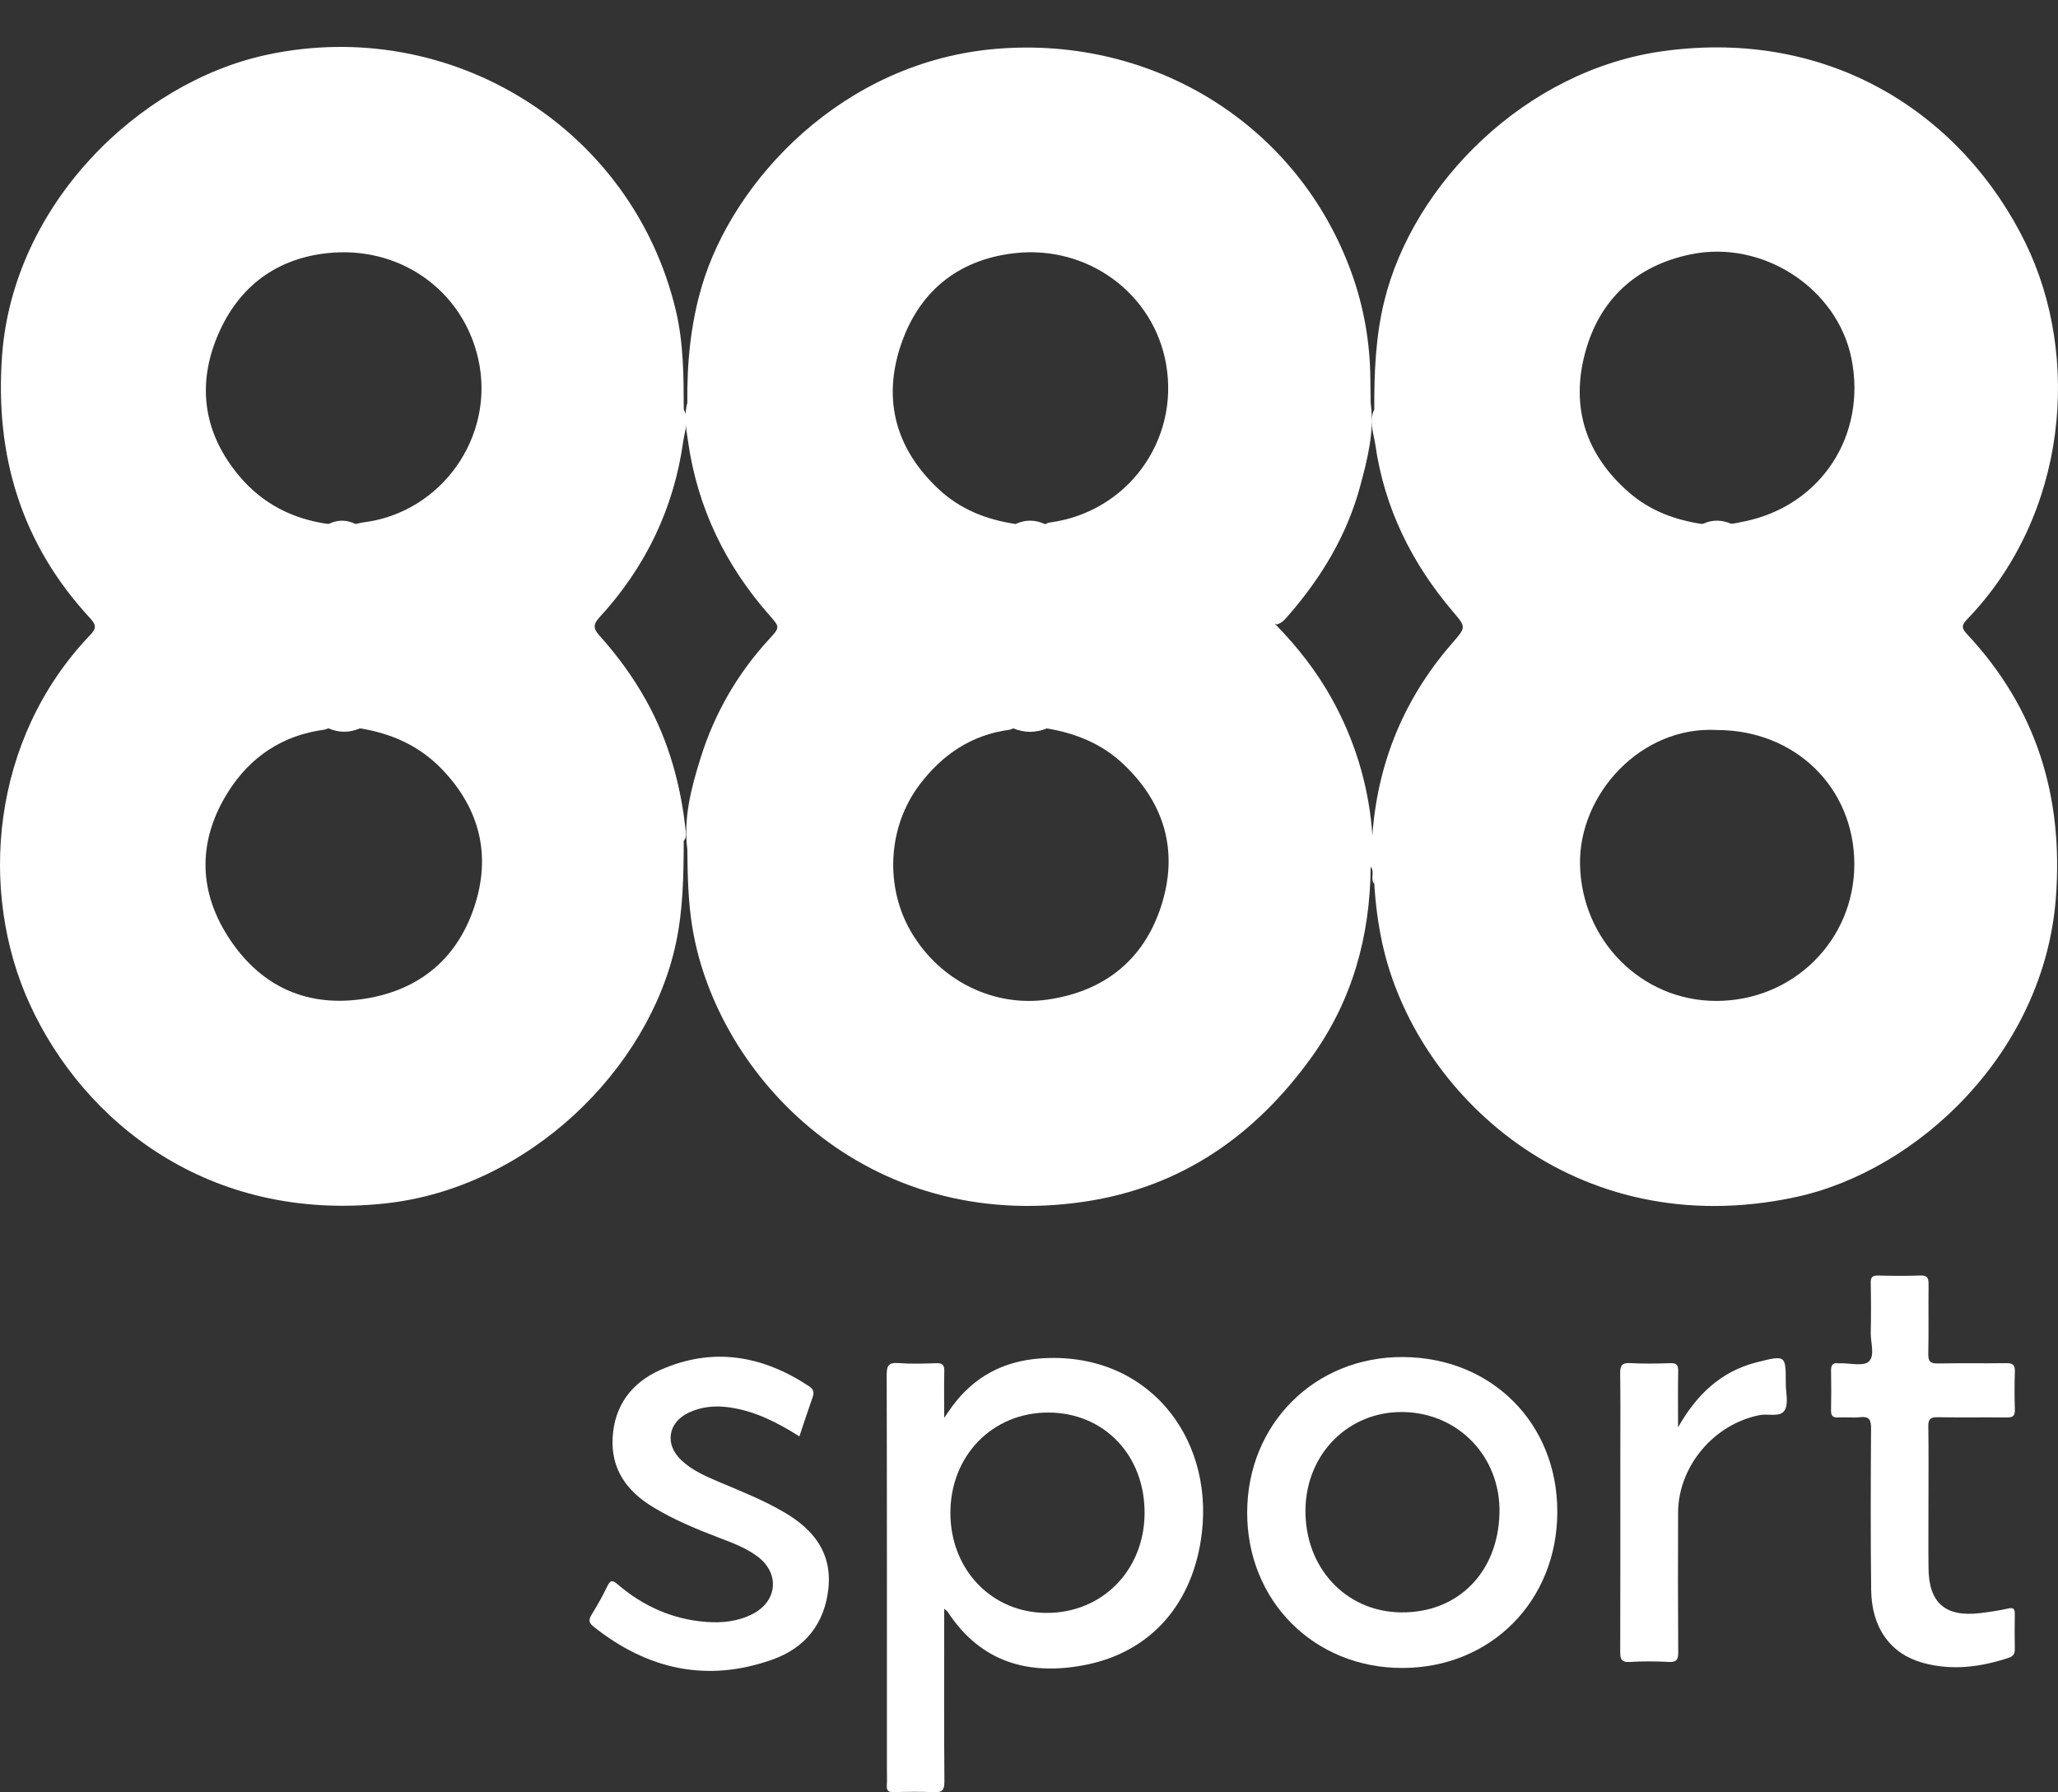
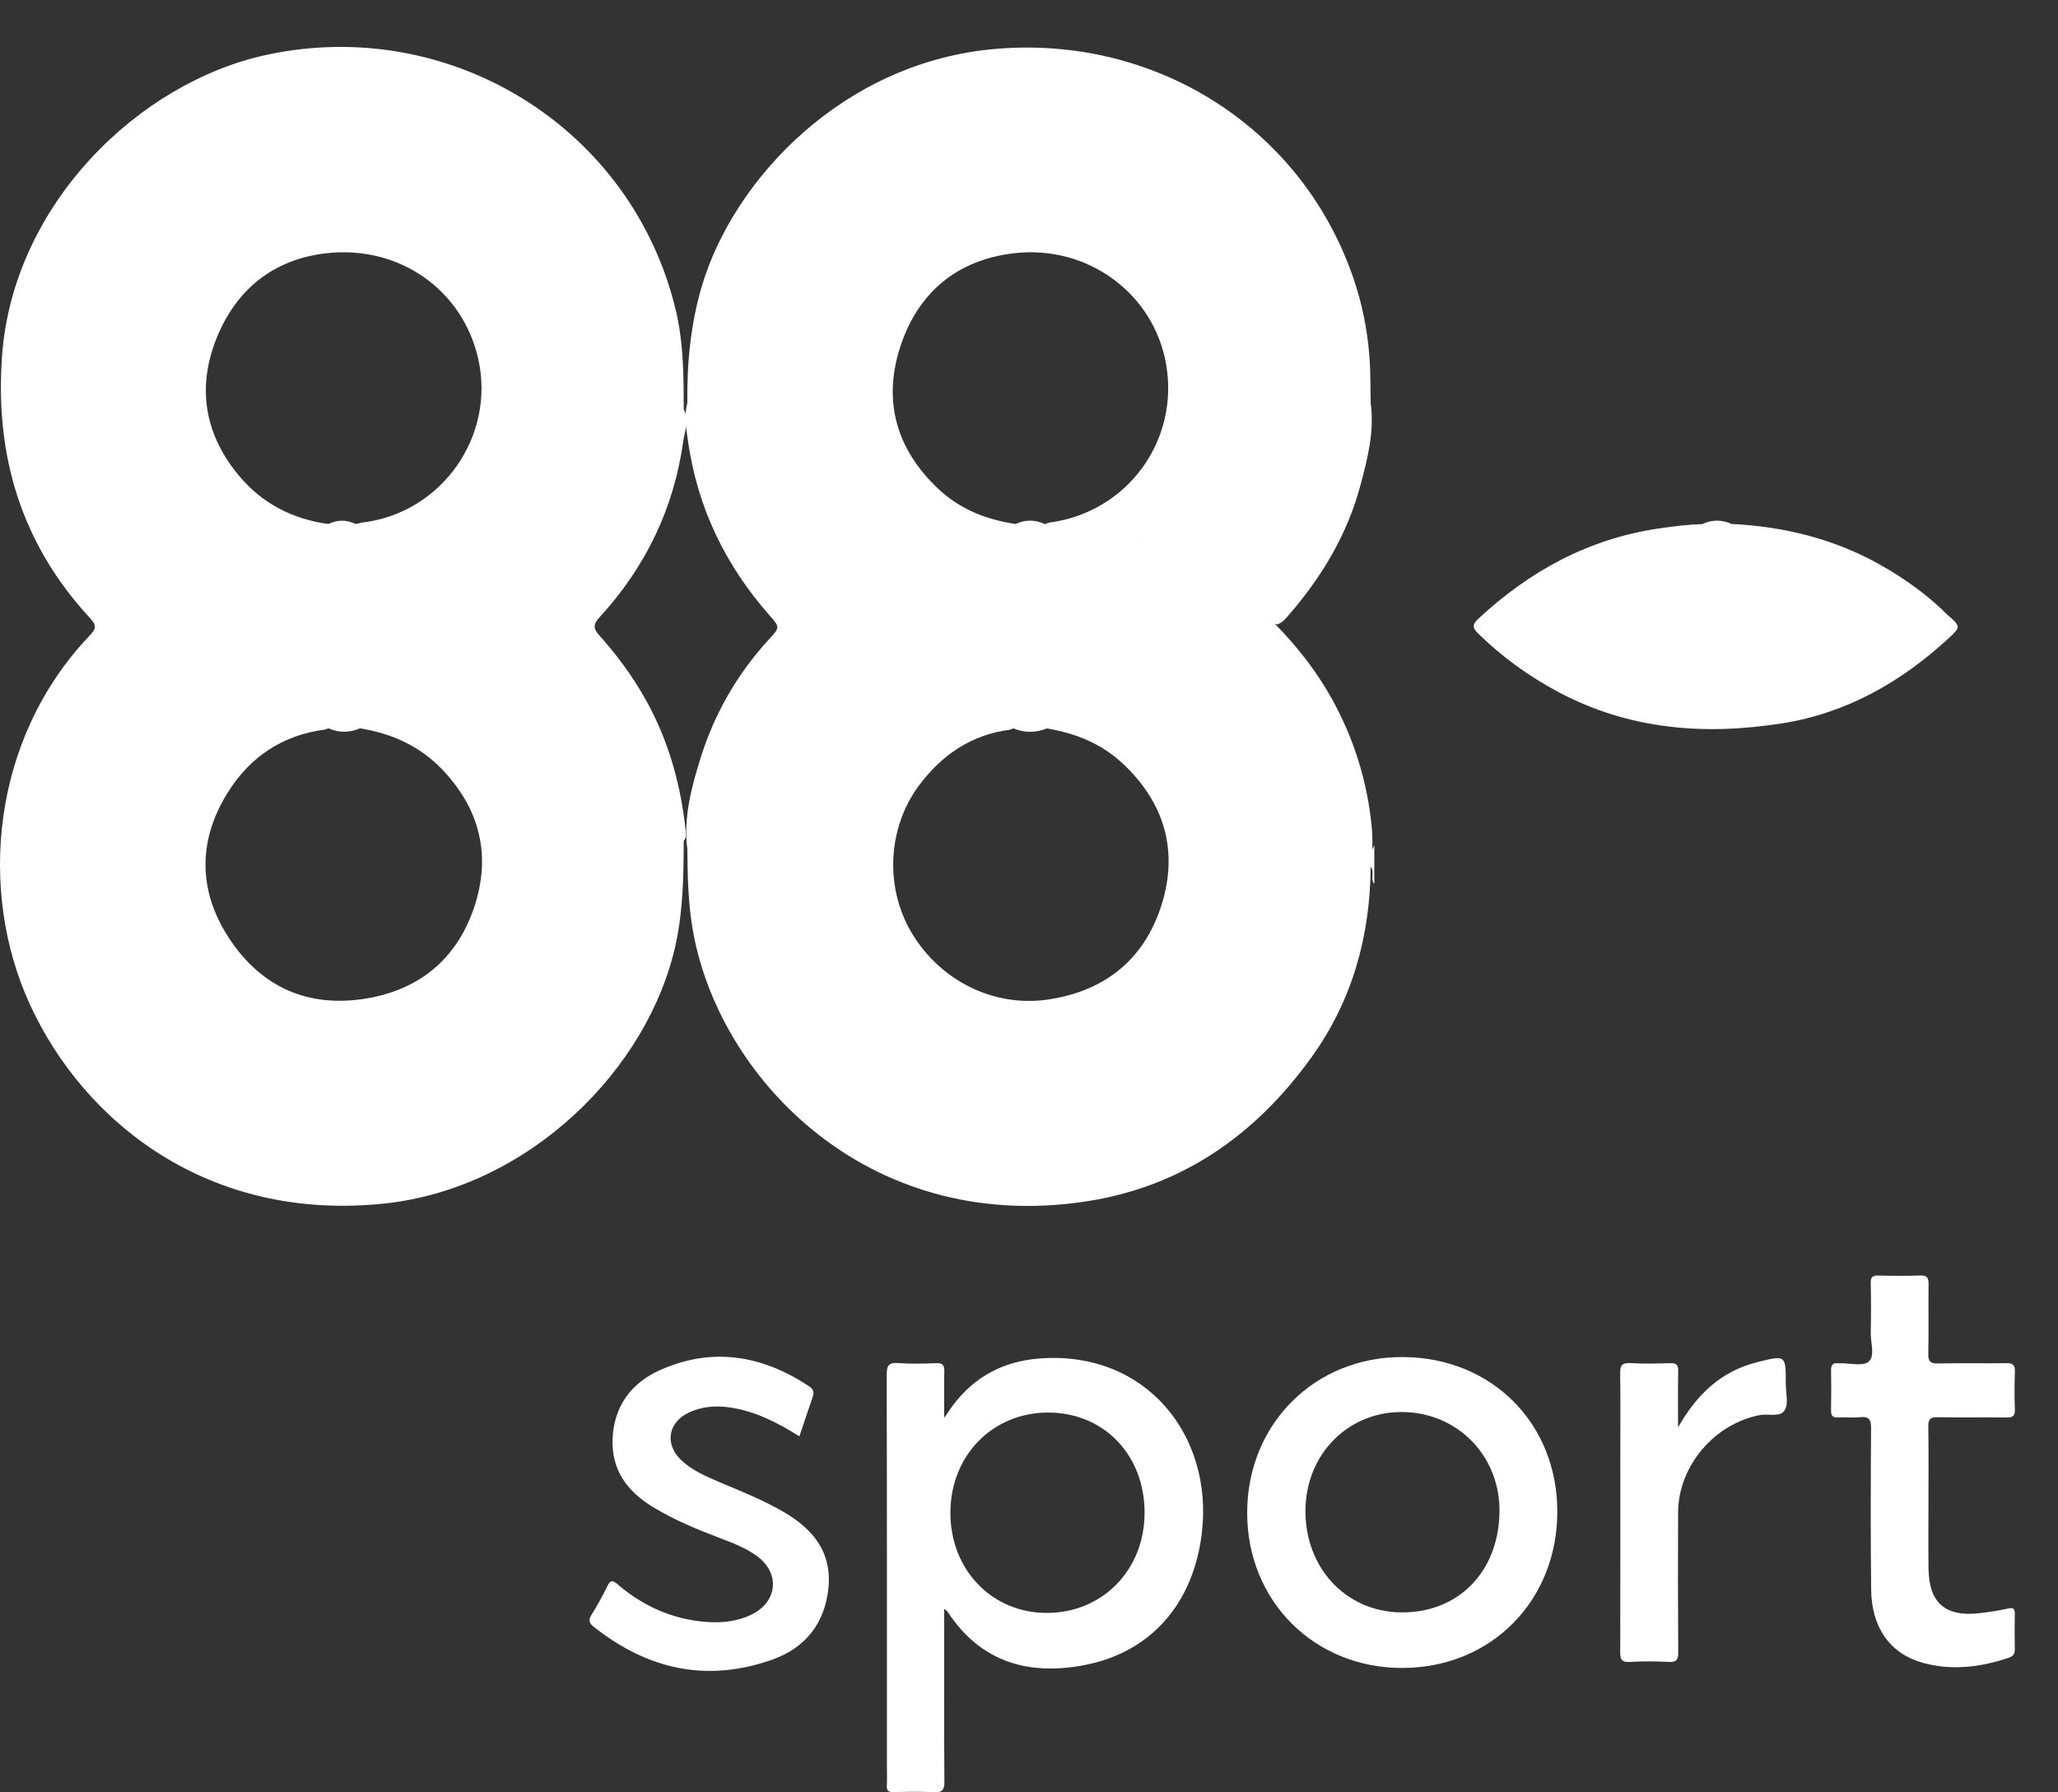
<svg xmlns="http://www.w3.org/2000/svg" version="1.1" id="Layer_1" x="0px" y="0px" width="244.569px" height="213px" viewBox="0 0 244.569 213" enable-background="new 0 0 244.569 213" xml:space="preserve">
  <rect x="0" y="0" width="244.569" height="213" fill="#333333" stroke="none" />
  <g>
    <path fill-rule="evenodd" clip-rule="evenodd" fill="#FFFFFF" d="M94.999,170.707c-2.645-1.673-5.308-3.021-8.341-3.45   c-1.648-0.233-3.261-0.092-4.78,0.613c-2.498,1.159-2.92,3.762-0.926,5.654c1.3,1.234,2.925,1.93,4.543,2.616   c2.642,1.12,5.312,2.172,7.791,3.642c3.43,2.032,5.608,4.791,5.157,9.014c-0.445,4.164-2.76,7.047-6.612,8.423   c-7.809,2.791-14.914,1.195-21.325-3.929c-0.556-0.445-0.557-0.813-0.201-1.394c0.672-1.094,1.312-2.215,1.863-3.374   c0.382-0.803,0.653-0.725,1.267-0.201c3.017,2.574,6.491,4.128,10.473,4.435c1.908,0.147,3.784-0.052,5.512-0.932   c2.998-1.526,3.269-4.869,0.579-6.862c-1.324-0.981-2.848-1.561-4.372-2.14c-2.764-1.053-5.494-2.174-8.034-3.718   c-3.087-1.876-4.983-4.467-4.79-8.208c0.198-3.845,2.257-6.572,5.677-8.088c6.219-2.757,12.119-1.734,17.683,1.951   c0.526,0.348,0.611,0.729,0.406,1.302C96.039,167.554,95.552,169.061,94.999,170.707z" />
    <path fill-rule="evenodd" clip-rule="evenodd" fill="#FFFFFF" d="M229.175,178.396c0,2.661-0.023,5.322,0.006,7.983   c0.045,4.136,1.996,5.826,6.14,5.332c1.104-0.132,2.21-0.295,3.293-0.542c0.672-0.152,0.834,0.041,0.822,0.669   c-0.027,1.373-0.028,2.747,0.002,4.12c0.012,0.552-0.163,0.872-0.702,1.053c-3.363,1.125-6.779,1.563-10.244,0.604   c-3.843-1.063-6.074-4.172-6.126-8.656c-0.076-6.395-0.055-12.791-0.011-19.186c0.007-1.051-0.23-1.468-1.327-1.346   c-0.848,0.094-1.717-0.021-2.572,0.03c-0.7,0.042-0.874-0.248-0.858-0.896c0.036-1.544,0.031-3.09,0.002-4.635   c-0.012-0.632,0.145-1.003,0.856-0.907c0.084,0.011,0.171,0.003,0.257,0c1.153-0.026,2.688,0.386,3.358-0.196   c0.781-0.681,0.22-2.257,0.247-3.442c0.044-1.974,0.038-3.949-0.002-5.923c-0.014-0.683,0.214-0.883,0.88-0.867   c1.673,0.04,3.349,0.057,5.021-0.005c0.857-0.032,0.979,0.348,0.971,1.07c-0.03,2.747,0.024,5.495-0.033,8.24   c-0.019,0.907,0.254,1.162,1.151,1.144c2.703-0.056,5.408,0.006,8.111-0.036c0.784-0.012,1.056,0.221,1.028,1.015   c-0.053,1.501-0.05,3.006-0.001,4.506c0.024,0.74-0.237,0.944-0.952,0.935c-2.747-0.034-5.494,0.017-8.24-0.031   c-0.839-0.015-1.109,0.225-1.094,1.082C229.205,172.473,229.174,175.435,229.175,178.396z" />
    <path fill-rule="evenodd" clip-rule="evenodd" fill="#FFFFFF" d="M199.417,169.636c2.179-3.846,5.058-6.661,9.4-7.747   c3.406-0.853,3.406-0.859,3.403,2.527c-0.001,1.073,0.344,2.35-0.119,3.163c-0.511,0.898-1.944,0.401-2.962,0.597   c-5.428,1.038-9.696,6.071-9.717,11.583c-0.021,5.535-0.025,11.072,0.015,16.607c0.007,0.891-0.211,1.192-1.13,1.146   c-1.541-0.078-3.094-0.097-4.632,0.004c-1.103,0.072-1.132-0.475-1.13-1.307c0.021-7.811,0.012-15.621,0.012-23.432   c0-3.176,0.03-6.352-0.019-9.527c-0.014-0.916,0.173-1.311,1.193-1.252c1.583,0.089,3.176,0.059,4.762,0.008   c0.738-0.024,0.954,0.214,0.94,0.943C199.39,165.179,199.417,167.407,199.417,169.636z" />
    <path fill-rule="evenodd" clip-rule="evenodd" fill="#FFFFFF" d="M162.891,101.448c0.143-0.337,0.286-0.674,0.428-1.01   c0,1.54,0,3.08,0,4.62c-0.521-0.601,0.094-1.438-0.428-2.039C162.891,102.496,162.891,101.972,162.891,101.448z" />
    <path fill-rule="evenodd" clip-rule="evenodd" fill="#FFFFFF" d="M39.029,86.555c-5.69-0.262-11.18-1.405-16.305-3.952   c-3.85-1.912-7.312-4.403-10.411-7.398c-0.671-0.647-0.583-0.956,0.11-1.585c2.541-2.305,5.166-4.479,8.162-6.17   c4.172-2.354,8.599-3.972,13.364-4.635c1.689-0.235,3.377-0.449,5.082-0.533c1.081-0.532,2.161-0.539,3.239,0.006   c5.654,0.19,11.073,1.392,16.178,3.858c3.014,1.457,5.758,3.338,8.291,5.524c0.743,0.642,1.45,1.325,2.213,1.941   c0.711,0.575,0.639,1.005,0,1.631c-5.254,5.143-11.417,8.604-18.598,10.257c-2.5,0.575-5.038,0.807-7.578,1.059   C41.528,87.099,40.278,87.103,39.029,86.555z" />
    <path fill-rule="evenodd" clip-rule="evenodd" fill="#FFFFFF" d="M76.757,83.191c-1.557-2.786-3.431-5.338-5.558-7.701   c-0.731-0.812-0.691-1.326,0.057-2.14c5.462-5.944,8.828-12.922,9.943-20.928c0.171-1.224,0.746-2.505,0.056-3.766   c-0.008-3.945-0.018-7.885-0.941-11.764C75.147,15.195,53.536,1.826,31.708,6.511C16.432,9.79,1.541,24.341,0.243,42.291   c-0.862,11.916,2.314,22.383,10.48,31.196c0.809,0.874,0.666,1.275-0.054,2.03c-11.753,12.331-13.266,30.438-7.128,43.834   c6.45,14.077,21.319,25.925,42.226,23.673c17.056-1.838,31.367-15.944,34.564-30.947c0.857-4.024,0.906-8.079,0.922-12.151   c0.303-0.313,0.285-0.705,0.245-1.09C80.919,93.318,79.479,88.065,76.757,83.191z M25.689,40.317   c2.303-5.819,6.703-9.492,13.091-10.219c8.659-0.985,16.22,4.354,18.059,12.58c2.053,9.185-4.357,18.266-13.699,19.412   c-0.293,0.035-0.579,0.13-0.869,0.196c-1.08-0.002-2.16-0.004-3.24-0.006c-4.246-0.583-7.837-2.413-10.604-5.711   C24.342,51.701,23.389,46.132,25.689,40.317z M56.341,107.847c-2.139,6.355-6.84,10.038-13.51,10.922   c-6.816,0.902-12.151-1.836-15.76-7.501c-3.584-5.626-3.506-11.564,0.08-17.213c2.623-4.131,6.445-6.682,11.397-7.337   c0.165-0.022,0.321-0.107,0.48-0.163c1.25,0.001,2.499,0.002,3.749,0.003c3.733,0.604,7.039,2.063,9.704,4.819   C57.048,96.101,58.407,101.709,56.341,107.847z" />
    <path fill-rule="evenodd" clip-rule="evenodd" fill="#FFFFFF" d="M205.779,62.269c6.235,0.312,12.16,1.759,17.633,4.837   c2.654,1.493,5.134,3.231,7.36,5.318c0.219,0.205,0.417,0.435,0.643,0.631c1.597,1.387,1.645,1.434,0.116,2.839   c-5.631,5.176-12.095,8.856-19.702,10.065c-9.235,1.469-18.246,0.767-26.683-3.741c-3.49-1.865-6.66-4.158-9.493-6.933   c-0.697-0.683-0.69-1.076,0.013-1.732c6.095-5.684,13.103-9.512,21.43-10.742c1.731-0.256,3.461-0.473,5.21-0.528   C203.462,61.738,204.62,61.753,205.779,62.269z" />
-     <path fill-rule="evenodd" clip-rule="evenodd" fill="#FFFFFF" d="M233.772,73.598c12.026-12.485,13.5-31.303,6.925-44.741   c-7.292-14.902-22.813-25.57-43.055-22.781c-16.366,2.255-29.72,15.766-33.133,29.688c-1.043,4.256-1.21,8.557-1.191,12.893   c-0.686,1.397-0.076,2.792,0.116,4.145c1.074,7.552,4.319,14.123,9.243,19.903c1.576,1.85,1.548,1.836-0.121,3.755   c-6.05,6.96-9.182,15.076-9.552,24.272c-0.082,1.455,0.282,2.88,0.314,4.328c0.144,2.356,0.443,4.69,0.941,7   c3.841,17.797,22.785,35.872,49.132,30.208c14.562-3.13,29.518-17.209,30.922-35.529c0.921-12.012-2.281-22.551-10.58-31.4   C233.059,74.616,233.135,74.259,233.772,73.598z M203.956,118.954c-8.929-0.003-16.036-7.269-16.189-16.238   c-0.143-8.314,7.22-16.471,16.295-15.957c9.287,0.007,16.289,6.851,16.303,15.933C220.377,111.741,213.097,118.958,203.956,118.954   z M207.405,61.947c-0.541,0.114-1.084,0.215-1.626,0.321c-1.157,0.005-2.314,0.009-3.472,0.014   c-3.239-0.48-6.207-1.573-8.719-3.758c-5.127-4.461-6.95-10.084-5.223-16.565c1.699-6.377,6.066-10.384,12.543-11.729   c8.595-1.785,17.456,4.057,19.12,12.394C221.848,51.738,216.425,60.042,207.405,61.947z" />
    <path fill-rule="evenodd" clip-rule="evenodd" fill="#FFFFFF" d="M116.236,62.573c0.257-0.001,0.514-0.003,0.771-0.004   c0.47-0.364,1.075,0.1,1.547-0.253c0.708-0.014,1.416-0.027,2.124-0.04c1.158-0.531,2.316-0.531,3.474,0   c0.708,0.014,1.416,0.026,2.124,0.04c0.467,0.382,1.098-0.235,1.548,0.253c1.207,0.138,2.375,0.538,3.604,0.519   c0.384,0.315,0.902-0.045,1.288,0.256c0.629,0.073,1.088,0.736,1.8,0.519c0.821,0.117,1.603,0.35,2.319,0.777   c0.49,0.518,1.17,0.586,1.803,0.767c1.313,0.232,2.478,0.74,3.349,1.796c0.728,0.266,1.236,0.962,2.057,1.043   c0.361,0.234,0.782,0.388,1.033,0.77c0.93,0.703,1.733,1.582,2.828,2.06c0.327,0.189,0.581,0.452,0.778,0.771   c0.475,0.841,1.372,1.199,2.055,1.804c0.175,0.166,0.477,0.209,0.508,0.517c-0.325,1.158-1.329,1.775-2.138,2.484   c-6,5.264-12.958,8.496-20.883,9.578c-1.266,0.173-2.547,0.229-3.822,0.338c-1.325,0.541-2.65,0.542-3.976,0   c-5.674-0.375-11.176-1.503-16.288-4.063c-3.802-1.905-7.258-4.343-10.269-7.381c-0.486-0.49-0.629-0.852-0.043-1.356   c0.712-0.613,1.377-1.282,2.062-1.927c0.186-0.33,0.442-0.589,0.779-0.765c5.369-4.354,11.446-7.136,18.279-8.245   C115.334,62.527,115.852,62.889,116.236,62.573z" />
    <path fill-rule="evenodd" clip-rule="evenodd" fill="#FFFFFF" d="M163.104,101.577c-0.033-1.025,0.026-2.05-0.068-3.077   c-0.503-5.491-2.092-10.639-4.767-15.461c-1.817-3.275-4.106-6.186-6.716-8.856c-0.108-0.104-0.23-0.125-0.366-0.063   c-6.8,7.025-15,11.116-24.803,11.884c-0.657,0.052-1.383,0.041-1.951,0.517c0.004,0.02,0.01,0.036,0.014,0.054   c3.389,0.573,6.473,1.807,9.014,4.199c4.979,4.688,6.605,10.442,4.543,16.869c-2.059,6.415-6.738,10.162-13.476,11.148   c-6.422,0.94-12.8-2.214-16.21-7.968c-3.197-5.395-2.849-12.516,0.962-17.566c2.683-3.557,6.151-5.921,10.668-6.526   c0.148-0.02,0.289-0.091,0.432-0.146c0.003-0.027,0.006-0.055,0.007-0.086c-0.629-0.444-1.386-0.454-2.091-0.509   c-5.637-0.439-10.924-2.016-15.85-4.788c-2.849-1.604-5.428-3.571-7.823-5.795c-0.788-0.731-0.773-1.314,0.023-1.998   c0.485-0.415,0.941-0.875,1.326-1.395c0.18-0.396,0.472-0.659,0.894-0.768c0.193-0.093,0.367-0.216,0.538-0.347   c3.527-2.697,7.336-4.859,11.57-6.267c1.958-0.651,3.979-1.017,5.958-1.563c0.416-0.171,0.854-0.164,1.291-0.176   c0.252-0.013,0.5-0.047,0.742-0.123c0.596-0.296,1.218-0.116,1.83-0.108c0.599-0.022,1.218,0.104,1.769-0.256   c0.005-0.054,0.007-0.104,0.007-0.149c-3.381-0.519-6.453-1.73-8.994-4.096c-5.051-4.703-6.698-10.488-4.581-16.971   c2.088-6.394,6.7-10.293,13.5-11.092c8.76-1.028,16.618,4.789,18.084,13.186c1.591,9.112-4.633,17.583-13.818,18.815   c-0.128,0.017-0.253,0.058-0.378,0.1c-0.02,0.071-0.04,0.153-0.064,0.254c0.573,0.3,1.193,0.199,1.801,0.204   c0.607-0.006,1.244-0.36,1.809,0.146c1.084,0.436,2.233,0.528,3.381,0.633c0.445-0.001,0.896-0.049,1.315,0.161   c0.567,0.259,1.102,0.628,1.777,0.531c0.925-0.207,1.688,0.062,2.302,0.774c0.532,0.465,1.164,0.675,1.857,0.729   c1.494-0.222,2.479,0.56,3.3,1.669c0.578,0.514,1.166,1.007,1.973,1.114c0.602-0.057,0.829,0.401,1.103,0.795   c0.851,0.806,1.723,1.584,2.781,2.118c0.426,0.06,0.656,0.334,0.79,0.714c0.519,0.859,1.347,1.352,2.185,1.831   c0.372,0.044,0.714,0.177,1.043,0.345c0.665-0.18,1.059-0.71,1.474-1.189c3.89-4.497,6.892-9.505,8.441-15.277   c0.862-3.211,1.701-6.458,1.24-9.852c-0.013-0.942-0.032-1.886-0.039-2.828c-0.031-4.324-0.76-8.531-2.22-12.597   c-6.309-17.564-23.448-28.216-42.19-26.674c-18.292,1.506-31.338,15.64-35.049,28.251c-1.334,4.534-1.763,9.155-1.712,13.848   c-0.424,1.536-0.127,3.074,0.089,4.586c1.125,7.864,4.446,14.715,9.688,20.657c1.229,1.394,1.236,1.417-0.045,2.809   c-3.778,4.104-6.502,8.838-8.159,14.144c-1.096,3.51-2.053,7.082-1.572,10.84c0.03,3.13,0.092,6.254,0.609,9.357   c2.939,17.636,20.657,36.374,46.597,32.519c11.511-1.71,20.308-7.883,26.999-17.199c4.833-6.729,6.936-14.36,7.004-22.594   C163.213,102.576,163.065,102.063,163.104,101.577z" />
    <path fill-rule="evenodd" clip-rule="evenodd" fill="#FFFFFF" d="M141.987,67.202c-1.116-0.599-2.232-1.197-3.349-1.796   C139.863,65.038,141.379,65.852,141.987,67.202z" />
-     <path fill-rule="evenodd" clip-rule="evenodd" fill="#FFFFFF" d="M136.835,64.64c-0.828-0.097-1.611-0.325-2.319-0.777   C135.479,63.556,136.22,63.909,136.835,64.64z" />
    <path fill-rule="evenodd" clip-rule="evenodd" fill="#FFFFFF" d="M127.823,62.569c-0.518-0.075-1.093,0.204-1.548-0.253   C126.759,62.596,127.471,61.48,127.823,62.569z" />
    <path fill-rule="evenodd" clip-rule="evenodd" fill="#FFFFFF" d="M118.554,62.316c-0.455,0.457-1.03,0.178-1.547,0.253   C117.409,61.79,118.06,62.53,118.554,62.316z" />
    <path fill-rule="evenodd" clip-rule="evenodd" fill="#FFFFFF" d="M145.076,69.015c-0.375-0.216-0.837-0.314-1.033-0.77   C144.633,68.173,144.95,68.466,145.076,69.015z" />
    <path fill-rule="evenodd" clip-rule="evenodd" fill="#FFFFFF" d="M96.668,71.074c-0.175,0.341-0.426,0.604-0.779,0.765   C95.833,71.263,96.098,71.014,96.668,71.074z" />
    <path fill-rule="evenodd" clip-rule="evenodd" fill="#FFFFFF" d="M148.683,71.846c-0.347-0.169-0.605-0.428-0.778-0.771   C148.401,71.091,148.659,71.351,148.683,71.846z" />
    <path fill-rule="evenodd" clip-rule="evenodd" fill="#FFFFFF" d="M151.246,74.166c-0.169-0.172-0.338-0.345-0.508-0.517   c0.396-0.017,0.76,0.015,0.793,0.536l0.008-0.009C151.441,74.173,151.343,74.17,151.246,74.166z" />
    <path fill-rule="evenodd" clip-rule="evenodd" fill="#FFFFFF" d="M132.715,63.344c-0.436-0.055-0.926,0.167-1.288-0.256   C131.861,63.149,132.354,62.916,132.715,63.344z" />
    <path fill-rule="evenodd" clip-rule="evenodd" fill="#FFFFFF" d="M116.236,62.573c-0.363,0.422-0.854,0.197-1.289,0.256   C115.309,62.401,115.802,62.635,116.236,62.573z" />
    <path fill-rule="evenodd" clip-rule="evenodd" fill="#FFFFFF" d="M123.583,161.446c-4.304,0.32-7.795,2.145-10.382,5.632   c-0.272,0.367-0.523,0.749-0.995,1.427c0-2.112-0.027-3.826,0.013-5.537c0.017-0.719-0.203-0.985-0.948-0.96   c-1.5,0.05-3.009,0.102-4.502-0.014c-1.17-0.09-1.398,0.308-1.396,1.418c0.039,15.571,0.026,31.144,0.026,46.715   c0,0.687,0.035,1.375-0.01,2.059c-0.042,0.622,0.189,0.813,0.802,0.798c1.586-0.036,3.177-0.073,4.76,0.011   c1.001,0.053,1.288-0.237,1.28-1.261c-0.049-6.348-0.024-12.697-0.024-19.046c0-0.448,0-0.897,0-1.5   c0.245,0.218,0.354,0.279,0.415,0.373c3.908,5.981,9.596,7.602,16.248,6.327c7.882-1.511,12.96-7.294,13.957-15.716   C144.196,170.604,136.195,160.509,123.583,161.446z M124.359,191.688c-6.504-0.019-11.417-5.137-11.416-11.893   c0.001-6.823,5.029-11.953,11.681-11.92c6.623,0.034,11.45,5.117,11.396,12.003C135.97,186.643,130.967,191.708,124.359,191.688z" />
    <path fill-rule="evenodd" clip-rule="evenodd" fill="#FFFFFF" d="M166.724,161.278c-10.467-0.053-18.489,7.944-18.512,18.456   c-0.023,10.521,7.953,18.514,18.455,18.495c10.506-0.019,18.382-7.954,18.401-18.541   C185.087,169.164,177.283,161.333,166.724,161.278z M166.481,191.624c-6.568-0.077-11.445-5.341-11.341-12.24   c0.1-6.641,5.134-11.665,11.593-11.571c6.601,0.097,11.614,5.348,11.462,12.006C178.034,186.88,173.248,191.704,166.481,191.624z" />
  </g>
</svg>